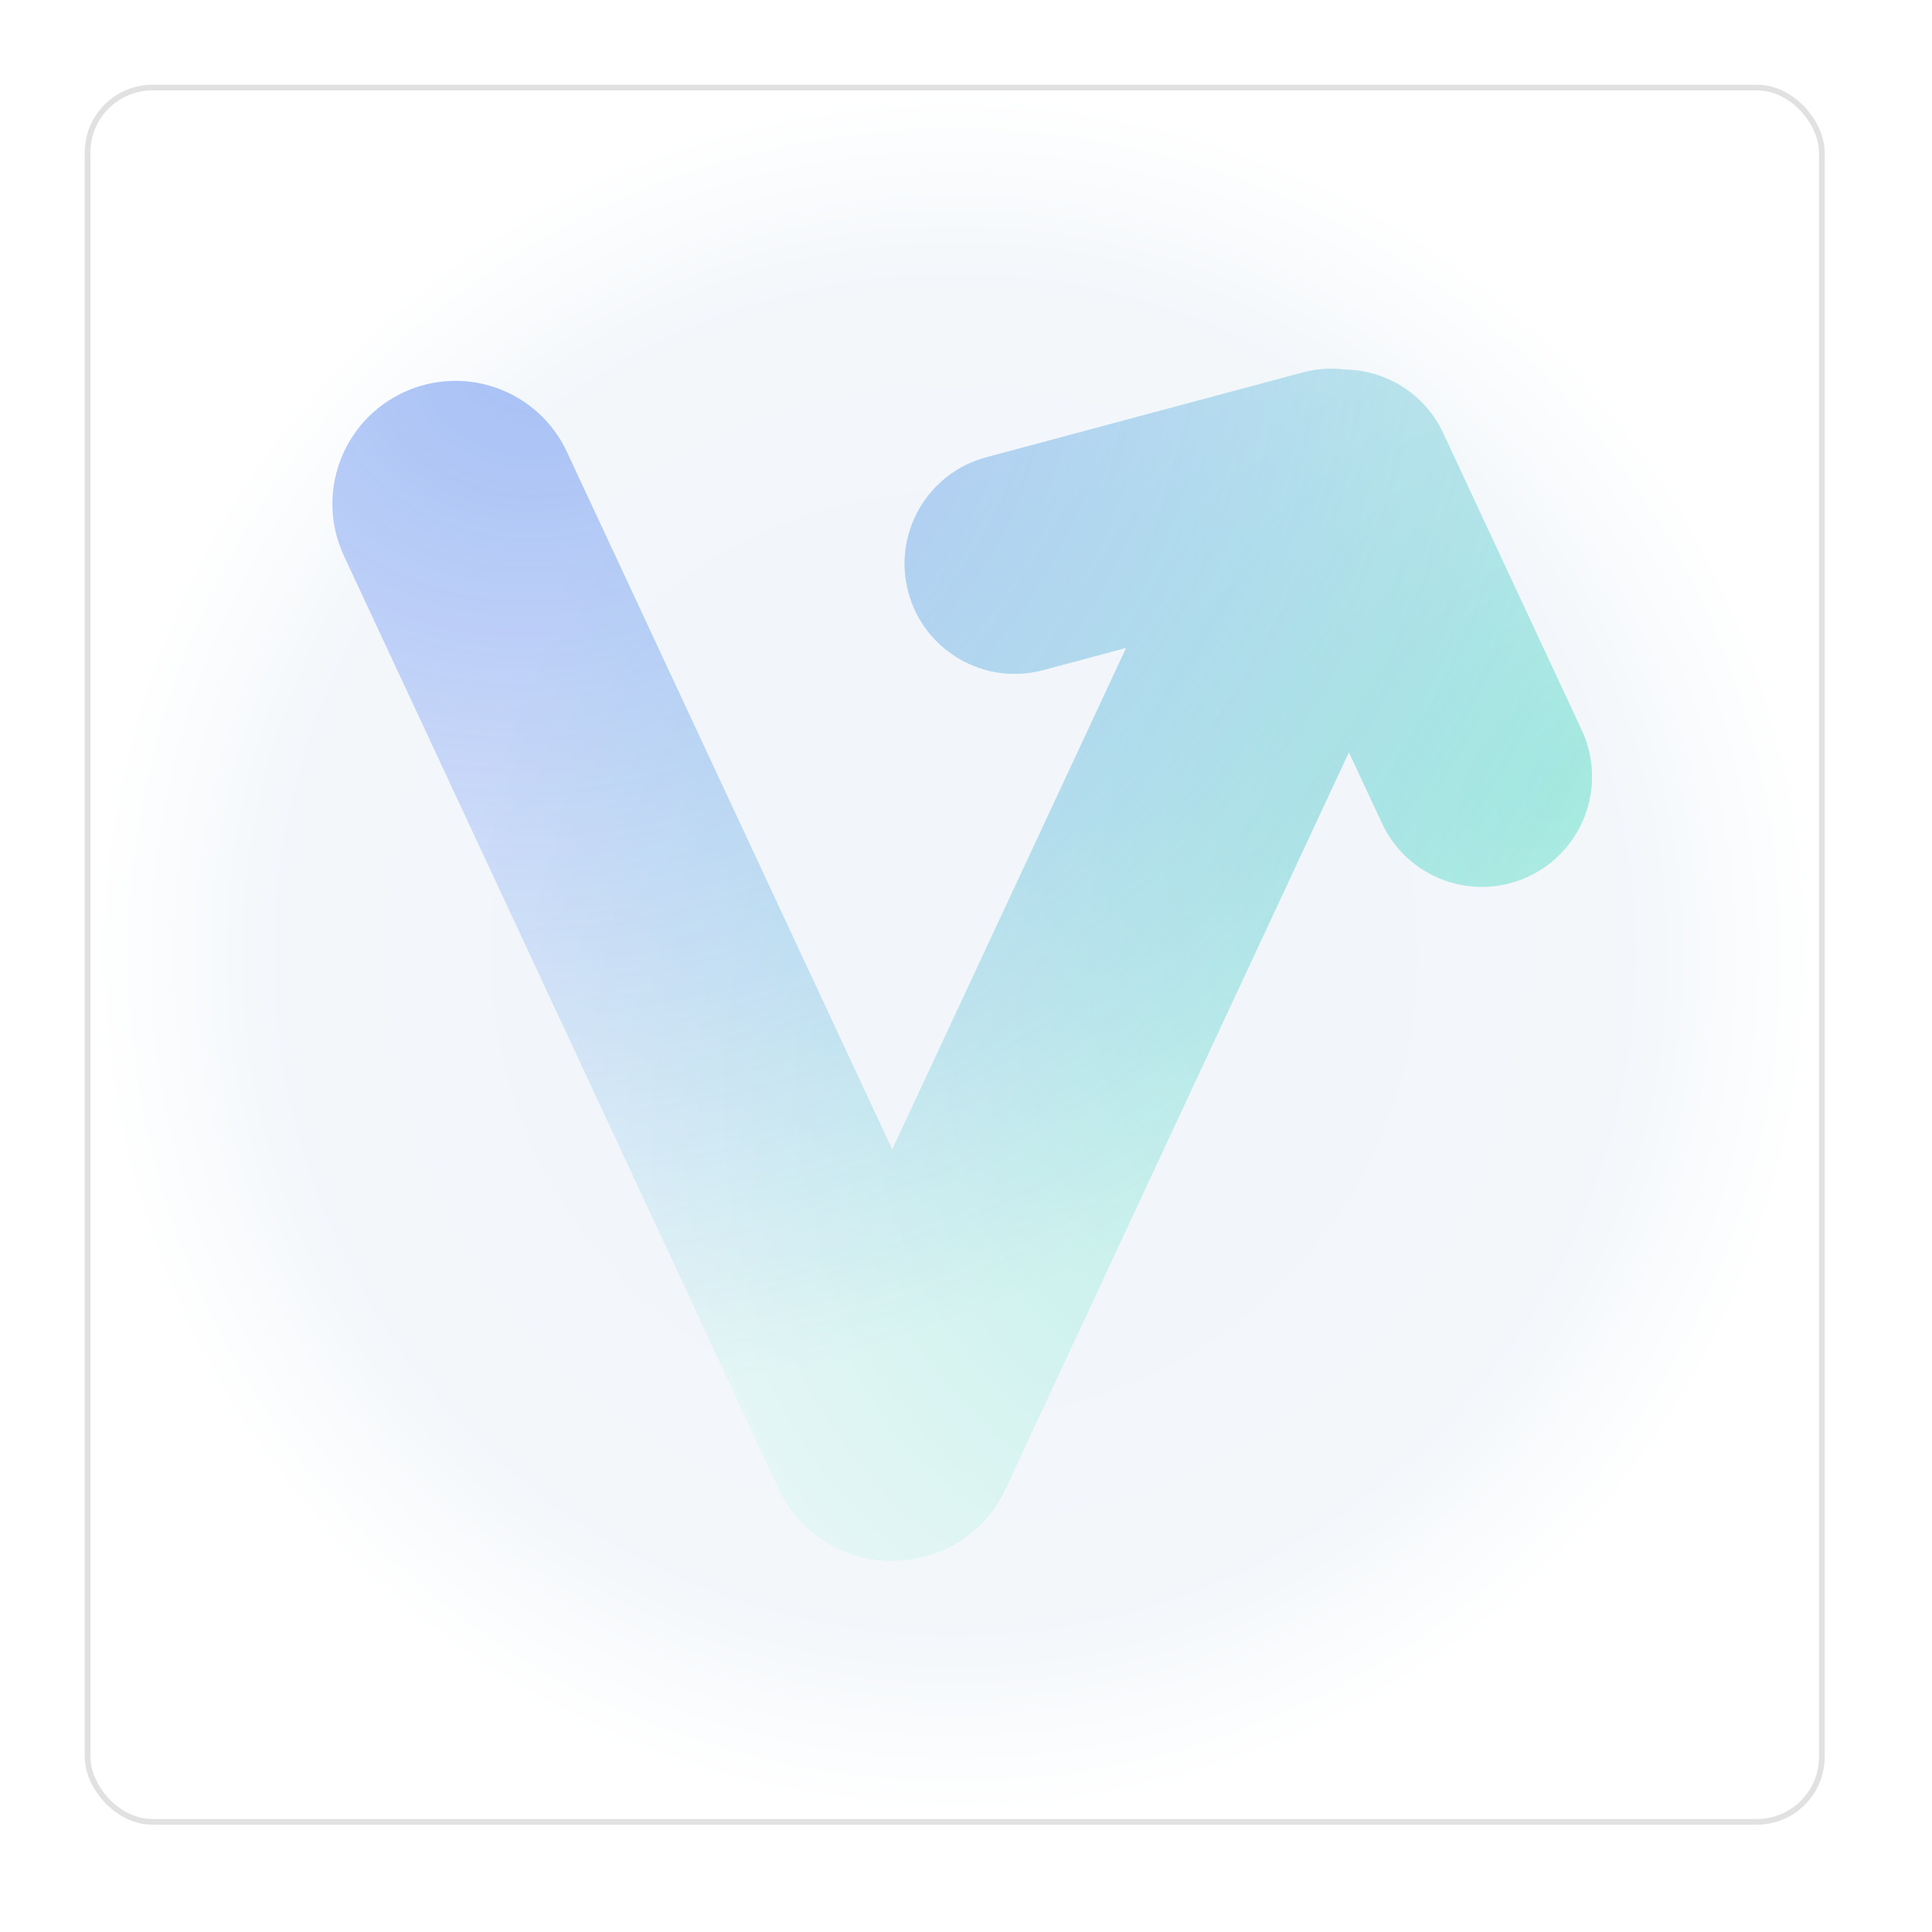
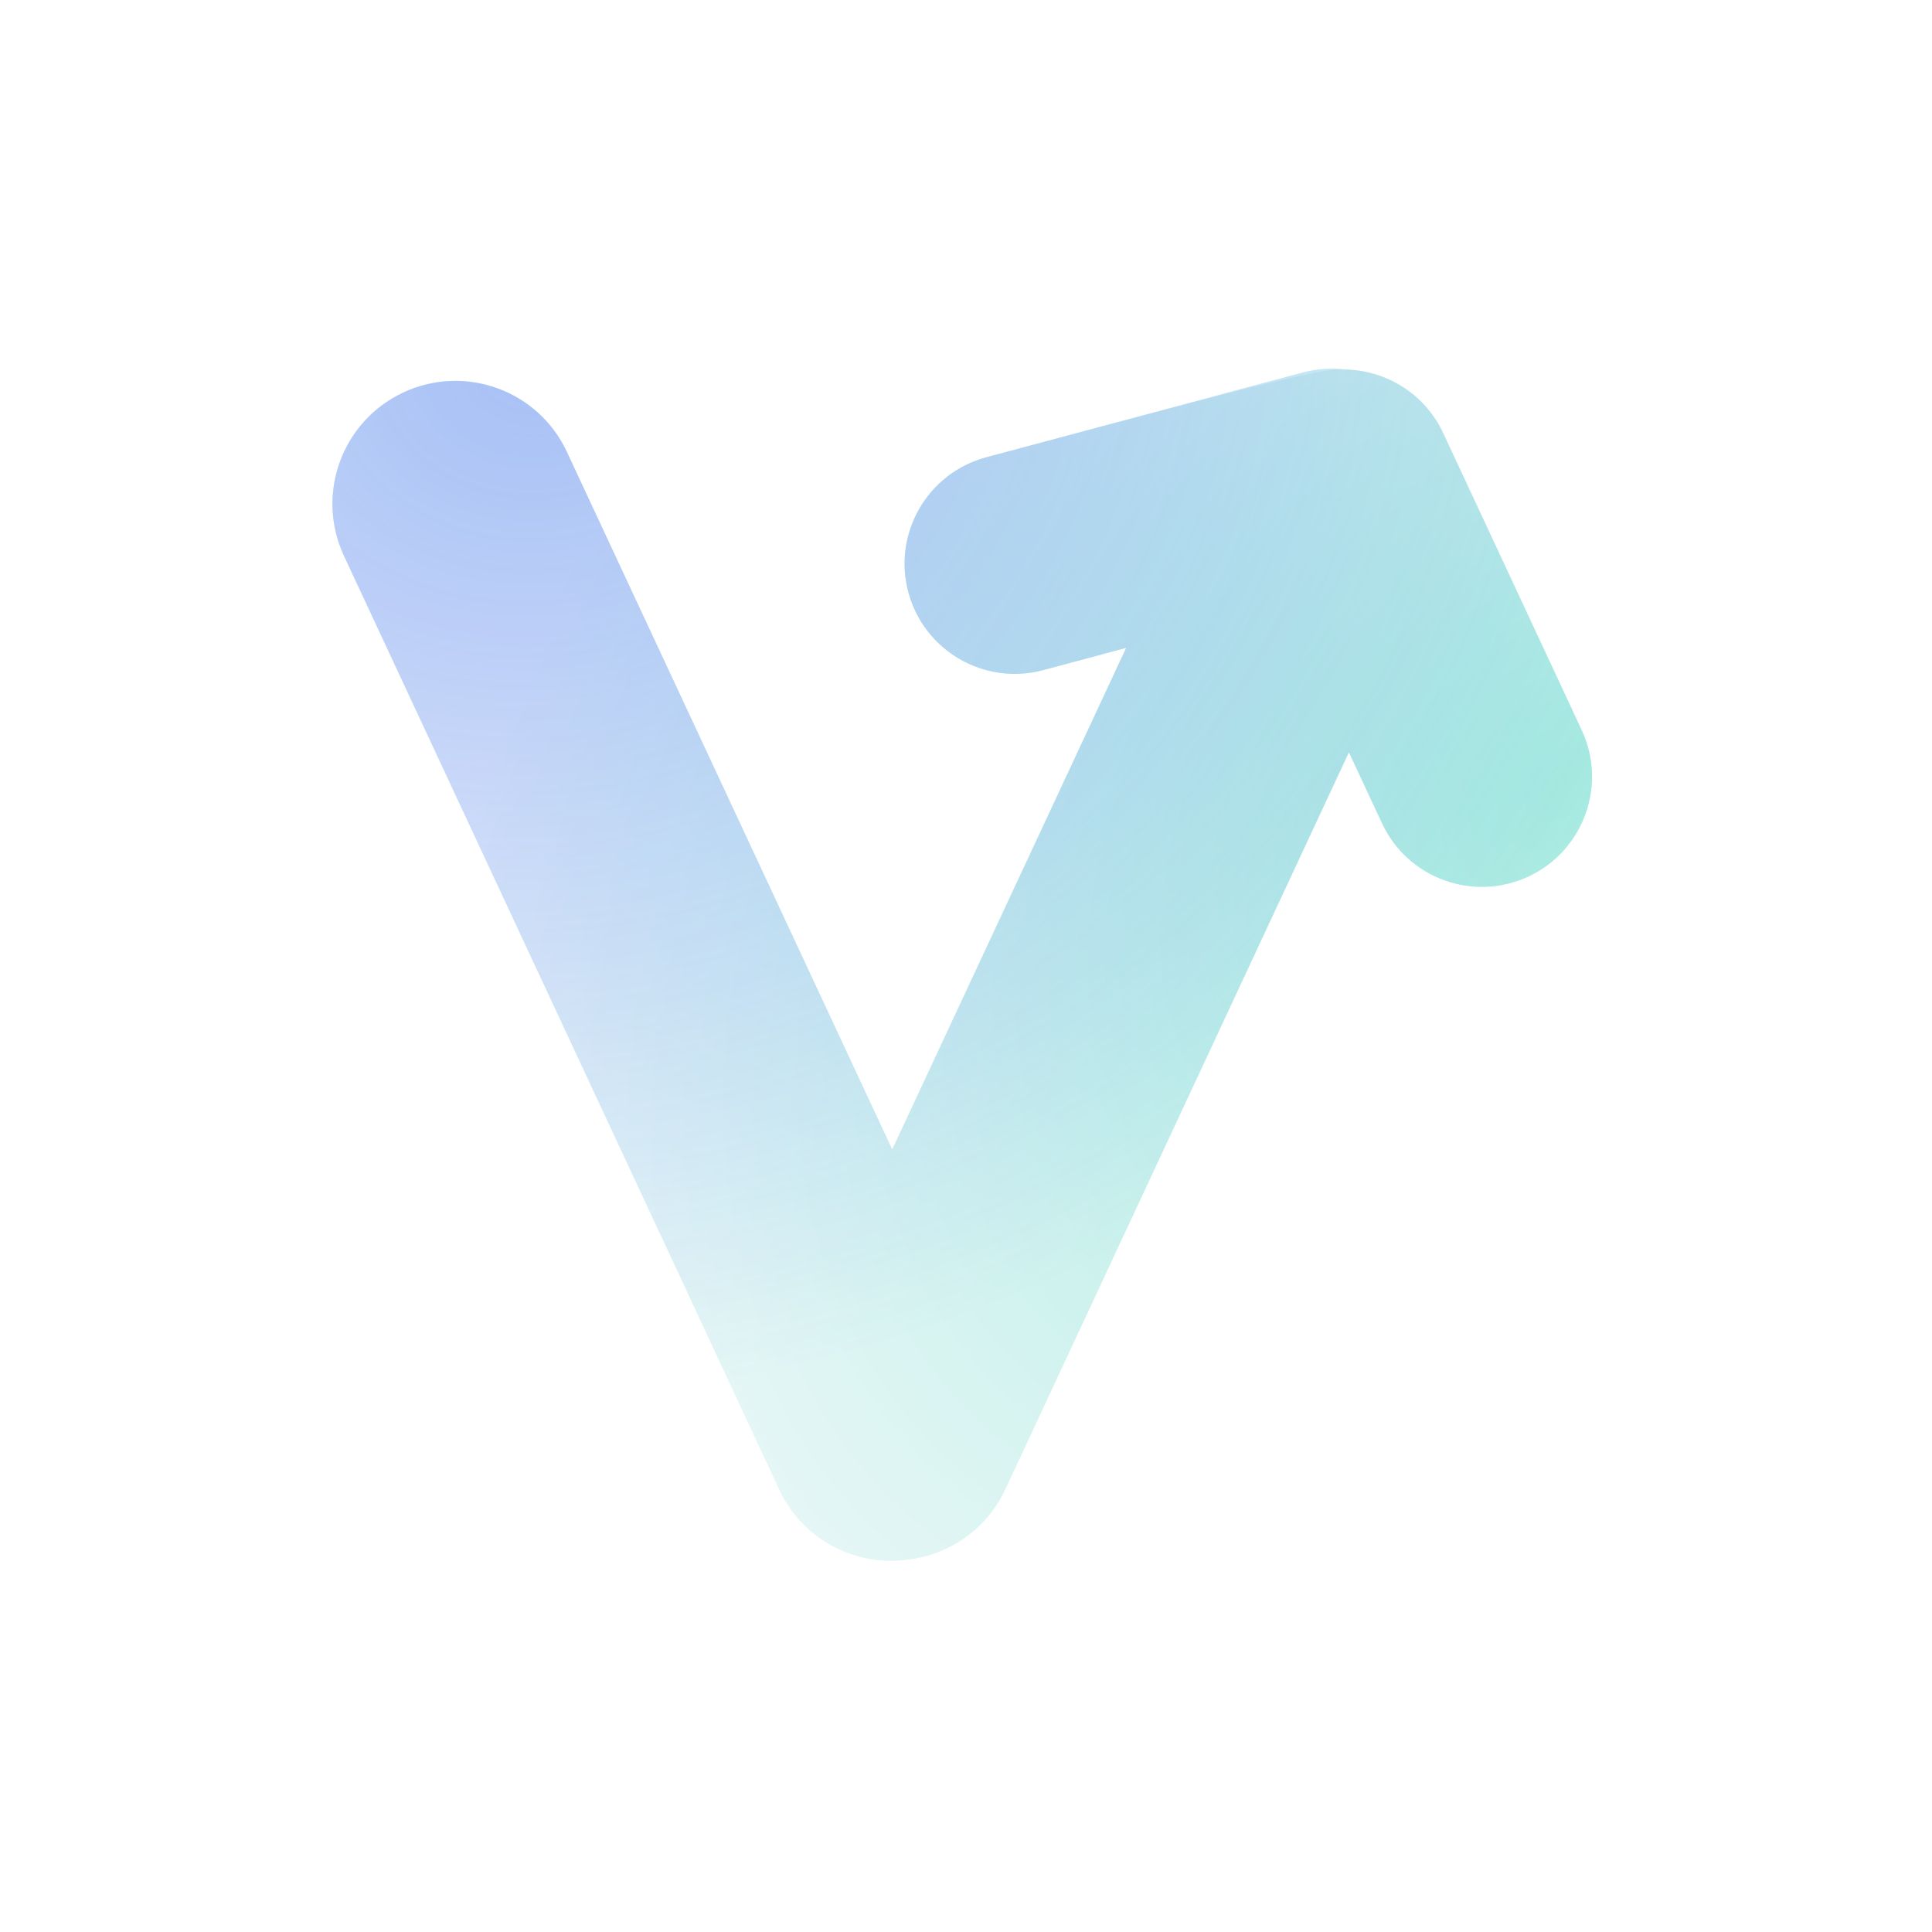
<svg xmlns="http://www.w3.org/2000/svg" width="342" height="342" viewBox="0 0 342 342" fill="none">
  <g filter="url(#filter0_dd_4936_11376)">
-     <rect x="17" y="17" width="308" height="308" rx="12" fill="#F8FAFC" />
-     <rect x="17" y="17" width="308" height="308" rx="12" fill="url(#paint0_angular_4936_11376)" fill-opacity="0.95" />
-     <rect x="17.5" y="17.5" width="307" height="307" rx="11.5" stroke="black" stroke-opacity="0.12" />
    <g filter="url(#filter1_ii_4936_11376)">
      <path fill-rule="evenodd" clip-rule="evenodd" d="M162.671 208.228L204.084 119.417L189.407 123.35C179.004 126.138 168.312 119.964 165.524 109.562C162.737 99.159 168.91 88.466 179.313 85.679L235.337 70.668C237.845 69.996 240.37 69.844 242.797 70.148C250.041 70.251 256.94 74.404 260.206 81.409L284.718 133.975C289.27 143.736 285.047 155.338 275.286 159.889C265.526 164.441 253.924 160.218 249.372 150.457L243.513 137.892L182.675 268.359C179.38 275.425 172.776 279.891 165.57 280.773C156.302 282.127 146.86 277.35 142.699 268.425L65.619 103.128C60.538 92.23 65.252 79.277 76.15 74.196C87.047 69.114 100 73.829 105.081 84.726L162.671 208.228Z" fill="#5EEAD4" fill-opacity="0.2" />
-       <path fill-rule="evenodd" clip-rule="evenodd" d="M162.671 208.228L204.084 119.417L189.407 123.35C179.004 126.138 168.312 119.964 165.524 109.562C162.737 99.159 168.91 88.466 179.313 85.679L235.337 70.668C237.845 69.996 240.37 69.844 242.797 70.148C250.041 70.251 256.94 74.404 260.206 81.409L284.718 133.975C289.27 143.736 285.047 155.338 275.286 159.889C265.526 164.441 253.924 160.218 249.372 150.457L243.513 137.892L182.675 268.359C179.38 275.425 172.776 279.891 165.57 280.773C156.302 282.127 146.86 277.35 142.699 268.425L65.619 103.128C60.538 92.23 65.252 79.277 76.15 74.196C87.047 69.114 100 73.829 105.081 84.726L162.671 208.228Z" fill="url(#paint1_radial_4936_11376)" />
+       <path fill-rule="evenodd" clip-rule="evenodd" d="M162.671 208.228L204.084 119.417L189.407 123.35C179.004 126.138 168.312 119.964 165.524 109.562C162.737 99.159 168.91 88.466 179.313 85.679C237.845 69.996 240.37 69.844 242.797 70.148C250.041 70.251 256.94 74.404 260.206 81.409L284.718 133.975C289.27 143.736 285.047 155.338 275.286 159.889C265.526 164.441 253.924 160.218 249.372 150.457L243.513 137.892L182.675 268.359C179.38 275.425 172.776 279.891 165.57 280.773C156.302 282.127 146.86 277.35 142.699 268.425L65.619 103.128C60.538 92.23 65.252 79.277 76.15 74.196C87.047 69.114 100 73.829 105.081 84.726L162.671 208.228Z" fill="url(#paint1_radial_4936_11376)" />
      <path fill-rule="evenodd" clip-rule="evenodd" d="M162.671 208.228L204.084 119.417L189.407 123.35C179.004 126.138 168.312 119.964 165.524 109.562C162.737 99.159 168.91 88.466 179.313 85.679L235.337 70.668C237.845 69.996 240.37 69.844 242.797 70.148C250.041 70.251 256.94 74.404 260.206 81.409L284.718 133.975C289.27 143.736 285.047 155.338 275.286 159.889C265.526 164.441 253.924 160.218 249.372 150.457L243.513 137.892L182.675 268.359C179.38 275.425 172.776 279.891 165.57 280.773C156.302 282.127 146.86 277.35 142.699 268.425L65.619 103.128C60.538 92.23 65.252 79.277 76.15 74.196C87.047 69.114 100 73.829 105.081 84.726L162.671 208.228Z" fill="url(#paint2_radial_4936_11376)" fill-opacity="0.39" />
    </g>
  </g>
  <defs>
    <filter id="filter0_dd_4936_11376" x="0" y="0" width="342" height="342" filterUnits="userSpaceOnUse" color-interpolation-filters="sRGB">
      <feFlood flood-opacity="0" result="BackgroundImageFix" />
      <feColorMatrix in="SourceAlpha" type="matrix" values="0 0 0 0 0 0 0 0 0 0 0 0 0 0 0 0 0 0 127 0" result="hardAlpha" />
      <feOffset dx="6" dy="6" />
      <feGaussianBlur stdDeviation="5.5" />
      <feComposite in2="hardAlpha" operator="out" />
      <feColorMatrix type="matrix" values="0 0 0 0 0.118 0 0 0 0 0.161 0 0 0 0 0.231 0 0 0 0.15 0" />
      <feBlend mode="normal" in2="BackgroundImageFix" result="effect1_dropShadow_4936_11376" />
      <feColorMatrix in="SourceAlpha" type="matrix" values="0 0 0 0 0 0 0 0 0 0 0 0 0 0 0 0 0 0 127 0" result="hardAlpha" />
      <feMorphology radius="1" operator="dilate" in="SourceAlpha" result="effect2_dropShadow_4936_11376" />
      <feOffset dx="-8" dy="-8" />
      <feGaussianBlur stdDeviation="4" />
      <feComposite in2="hardAlpha" operator="out" />
      <feColorMatrix type="matrix" values="0 0 0 0 1 0 0 0 0 1 0 0 0 0 1 0 0 0 0.67 0" />
      <feBlend mode="normal" in2="effect1_dropShadow_4936_11376" result="effect2_dropShadow_4936_11376" />
      <feBlend mode="normal" in="SourceGraphic" in2="effect2_dropShadow_4936_11376" result="shape" />
    </filter>
    <filter id="filter1_ii_4936_11376" x="57.574" y="63.998" width="232.247" height="220.272" filterUnits="userSpaceOnUse" color-interpolation-filters="sRGB">
      <feFlood flood-opacity="0" result="BackgroundImageFix" />
      <feBlend mode="normal" in="SourceGraphic" in2="BackgroundImageFix" result="shape" />
      <feColorMatrix in="SourceAlpha" type="matrix" values="0 0 0 0 0 0 0 0 0 0 0 0 0 0 0 0 0 0 127 0" result="hardAlpha" />
      <feMorphology radius="2" operator="dilate" in="SourceAlpha" result="effect1_innerShadow_4936_11376" />
      <feOffset dx="-6" dy="-6" />
      <feGaussianBlur stdDeviation="6.55" />
      <feComposite in2="hardAlpha" operator="arithmetic" k2="-1" k3="1" />
      <feColorMatrix type="matrix" values="0 0 0 0 1 0 0 0 0 1 0 0 0 0 1 0 0 0 0.46 0" />
      <feBlend mode="normal" in2="shape" result="effect1_innerShadow_4936_11376" />
      <feColorMatrix in="SourceAlpha" type="matrix" values="0 0 0 0 0 0 0 0 0 0 0 0 0 0 0 0 0 0 127 0" result="hardAlpha" />
      <feOffset dx="3.27" dy="3.27" />
      <feGaussianBlur stdDeviation="3.45" />
      <feComposite in2="hardAlpha" operator="arithmetic" k2="-1" k3="1" />
      <feColorMatrix type="matrix" values="0 0 0 0 0.059 0 0 0 0 0.09 0 0 0 0 0.165 0 0 0 0.16 0" />
      <feBlend mode="normal" in2="effect1_innerShadow_4936_11376" result="effect2_innerShadow_4936_11376" />
    </filter>
    <radialGradient id="paint0_angular_4936_11376" cx="0" cy="0" r="1" gradientUnits="userSpaceOnUse" gradientTransform="translate(171 171) rotate(-139.16) scale(153.975)">
      <stop offset="0.202" stop-color="#F1F5F9" />
      <stop offset="0.771" stop-color="#F2F6FA" />
      <stop offset="0.995" stop-color="white" />
    </radialGradient>
    <radialGradient id="paint1_radial_4936_11376" cx="0" cy="0" r="1" gradientUnits="userSpaceOnUse" gradientTransform="translate(281.499 143) rotate(131.432) scale(284.099 192.106)">
      <stop stop-color="#70D8CD" />
      <stop offset="0" stop-color="#A5EAE0" />
      <stop offset="0.875" stop-color="#F8FAFC" />
    </radialGradient>
    <radialGradient id="paint2_radial_4936_11376" cx="0" cy="0" r="1" gradientUnits="userSpaceOnUse" gradientTransform="translate(99.907 65.694) rotate(83.219) scale(187.115 211.5)">
      <stop stop-color="#2563EB" />
      <stop offset="1" stop-color="#2563EB" stop-opacity="0" />
    </radialGradient>
  </defs>
</svg>